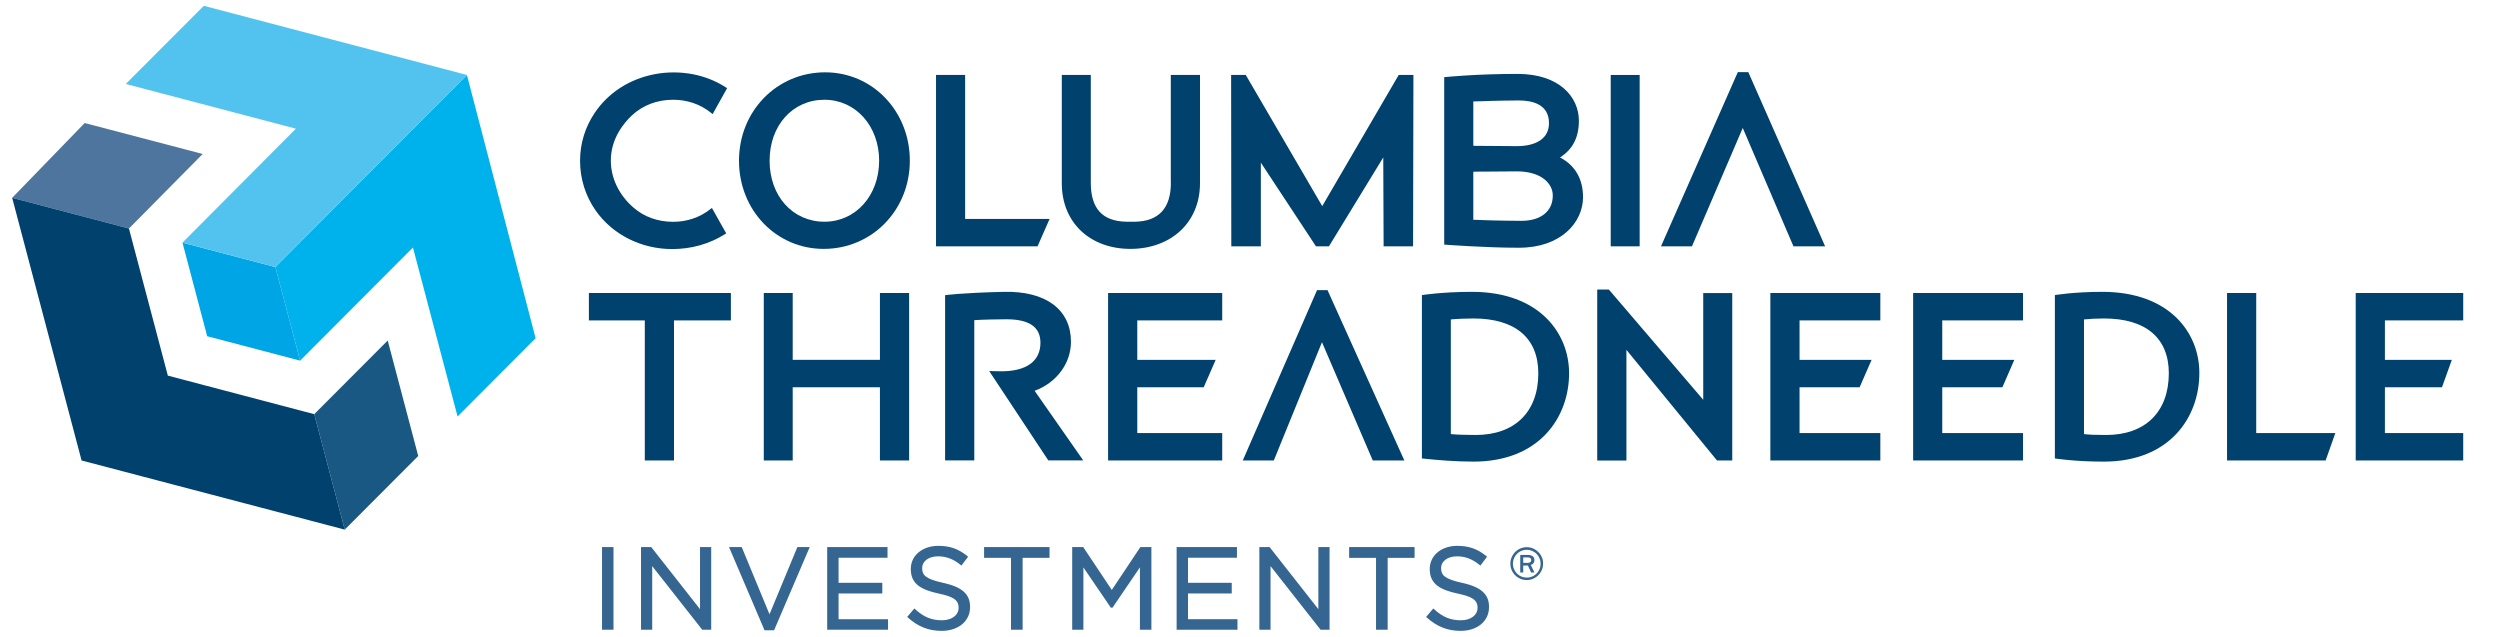
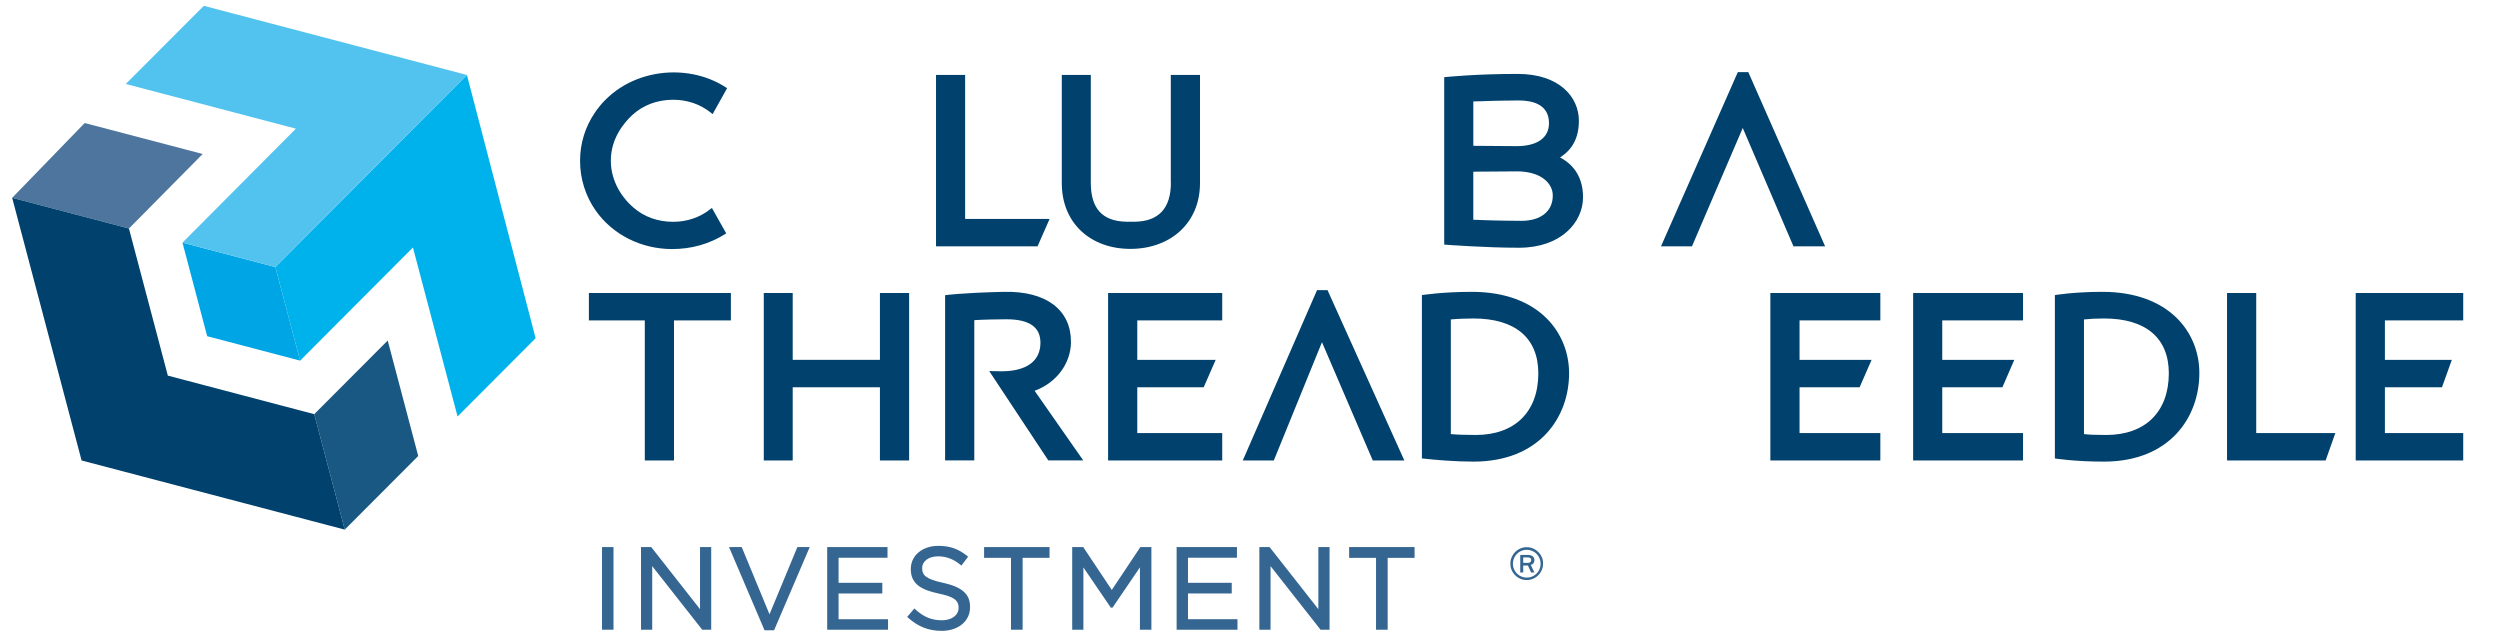
<svg xmlns="http://www.w3.org/2000/svg" version="1.1" id="Ebene_1" x="0px" y="0px" viewBox="0 0 283.46 72.28" style="enable-background:new 0 0 283.46 72.28;" xml:space="preserve">
  <style type="text/css">
	.st0{fill:#00416D;}
	.st1{fill:#356691;}
	.st2{fill:#1A5884;}
	.st3{fill:#00B2EB;}
	.st4{fill:#4D759E;}
	.st5{fill:#00A5E5;}
	.st6{fill:#52C3EF;}
</style>
  <g>
    <g>
      <g>
        <g>
          <polygon class="st0" points="279.29,36.33 279.29,33.22 267.1,33.22 267.1,52.21 279.29,52.21 279.29,49.1 270.41,49.1       270.41,43.91 276.88,43.91 278,40.8 270.41,40.8 270.41,36.33     " />
          <polygon class="st0" points="66.77,36.33 73.11,36.33 73.11,52.21 76.42,52.21 76.42,36.33 82.87,36.33 82.87,33.22       66.77,33.22     " />
          <polygon class="st0" points="99.77,40.8 89.88,40.8 89.88,33.22 86.6,33.22 86.6,52.21 89.88,52.21 89.88,43.91 99.77,43.91       99.77,52.21 103.08,52.21 103.08,33.22 99.77,33.22     " />
          <polygon class="st0" points="125.64,52.21 138.58,52.21 138.58,49.1 128.95,49.1 128.95,43.91 136.48,43.91 137.84,40.8       128.95,40.8 128.95,36.33 138.58,36.33 138.58,33.22 125.64,33.22     " />
          <path class="st0" d="M166.89,33.09c-3.39,0-5.67,0.37-5.67,0.37v18.52l0.6,0.06c1.06,0.11,3.15,0.3,5.25,0.3      c7.49,0,10.84-5.04,10.84-10.03C177.9,37.73,174.49,33.09,166.89,33.09 M167.31,49.32c-1.22,0-2.2-0.04-2.81-0.1v-13      c0.68-0.07,1.79-0.11,2.56-0.11c4.74,0,7.36,2.21,7.36,6.22C174.42,46.7,171.76,49.32,167.31,49.32" />
-           <polygon class="st0" points="193.12,45.33 182.42,32.83 181.1,32.83 181.1,52.22 184.41,52.22 184.41,39.67 194.68,52.21       196.41,52.21 196.41,33.23 193.12,33.23     " />
          <polygon class="st0" points="200.73,52.21 213.2,52.21 213.2,49.1 204.04,49.1 204.04,43.91 210.85,43.91 212.21,40.8       204.04,40.8 204.04,36.33 213.2,36.33 213.2,33.22 200.73,33.22     " />
          <polygon class="st0" points="216.92,52.21 229.38,52.21 229.38,49.1 220.22,49.1 220.22,43.91 227.04,43.91 228.39,40.8       220.22,40.8 220.22,36.33 229.38,36.33 229.38,33.22 216.92,33.22     " />
          <path class="st0" d="M238.37,33.09c-3.25,0-5.38,0.37-5.38,0.37v18.52c0,0,2.2,0.36,5.55,0.36c7.48,0,10.83-5.04,10.83-10.03      C249.39,37.73,245.98,33.09,238.37,33.09 M238.8,49.32c-1.13,0-1.91-0.03-2.51-0.1v-13c0.62-0.07,1.46-0.11,2.27-0.11      c4.74,0,7.35,2.21,7.35,6.22C245.9,46.7,243.25,49.32,238.8,49.32" />
          <polygon class="st0" points="255.82,33.22 252.51,33.22 252.51,52.21 263.69,52.21 264.79,49.1 255.82,49.1     " />
          <polygon class="st0" points="150.52,32.9 149.33,32.9 140.91,52.21 144.43,52.21 149.89,38.8 155.65,52.21 159.23,52.21     " />
          <path class="st0" d="M121.43,38.75c0-3.59-2.78-5.78-7.63-5.66c-4.92,0.12-6.64,0.38-6.64,0.38v18.73h3.31v-15.9      c0.75-0.06,2.81-0.1,3.62-0.1c2.61,0,3.88,0.87,3.88,2.66c0,2.09-1.58,3.24-4.44,3.24c-0.17,0-1.37-0.03-1.37-0.03l6.7,10.13      h3.96l-5.51-7.89C119.79,43.4,121.43,41.2,121.43,38.75" />
        </g>
        <g>
-           <path class="st0" d="M93.56,8.2c-5.48,0-9.77,4.4-9.77,10.02c0,5.61,4.22,10,9.6,10c5.48,0,9.77-4.39,9.77-10      C103.16,12.61,98.94,8.2,93.56,8.2 M93.48,25.14c-3.6,0-6.22-2.91-6.22-6.92c0-4,2.62-6.91,6.22-6.91c3.53,0,6.2,2.97,6.2,6.91      C99.68,22.17,97.02,25.14,93.48,25.14" />
          <polygon class="st0" points="109.43,8.5 106.13,8.5 106.13,27.93 117.64,27.93 119.01,24.82 109.43,24.82     " />
          <path class="st0" d="M71.64,13.09c1.24-1.16,2.86-1.78,4.69-1.78c1.59,0,3.06,0.5,4.26,1.46l0.21,0.17L82.44,10l-0.18-0.12      c-1.11-0.71-2.35-1.2-3.68-1.46c-1.44-0.28-2.95-0.28-4.39,0c-2.83,0.55-5.23,2.1-6.76,4.38c-1.09,1.61-1.66,3.49-1.66,5.43      c0,2.03,0.61,3.98,1.76,5.63c1.92,2.74,5.16,4.38,8.69,4.38c2.14,0,4.19-0.57,5.93-1.66l0.19-0.12l-1.62-2.88l-0.21,0.16      c-1.18,0.92-2.63,1.41-4.18,1.41c-1.73,0-3.28-0.55-4.49-1.6c-1.64-1.41-2.58-3.35-2.58-5.32      C69.25,15.7,70.75,13.93,71.64,13.09" />
-           <rect x="182.63" y="8.5" class="st0" width="3.28" height="19.43" />
          <polygon class="st0" points="198.23,8.18 197.04,8.18 188.33,27.93 191.84,27.93 197.6,14.51 203.29,27.79 203.35,27.93       206.94,27.93     " />
          <path class="st0" d="M132.76,20.72c0,2.88-1.37,4.37-4.06,4.42l-0.52,0c-0.23,0-0.44,0-0.46,0c-2.72-0.05-4.04-1.49-4.04-4.41      V8.5h-3.29v12.27c0,4.54,3.27,7.45,7.78,7.45c4.51,0,7.89-2.91,7.89-7.45V8.5h-3.31V20.72z" />
          <path class="st0" d="M176.88,17.85c1.44-0.91,2.14-2.27,2.14-4.16c0-2.64-2.15-5.31-6.96-5.31c-4.71,0-8.06,0.35-8.1,0.35      l-0.21,0.02v18.98l0.21,0.02c0.04,0,4.46,0.34,8.27,0.34c4.76,0,7.26-2.88,7.26-5.73C179.49,20.29,178.59,18.75,176.88,17.85       M172.5,25.04c-0.51,0-3.25-0.03-4.56-0.09c-0.12-0.01-0.29-0.01-0.46-0.02c-0.13-0.01-0.3-0.01-0.43-0.01v-5.45      c0.16,0,0.39,0,0.58-0.01l0.29,0c1.2-0.02,3.69-0.03,4.07-0.03c2.8,0,4.07,1.41,4.07,2.72      C176.08,23.94,174.71,25.04,172.5,25.04 M171.96,16.57c-0.46,0-2.84-0.01-4.03-0.03l-0.4,0c-0.17,0-0.34,0-0.48-0.01v-5.03      c0.13-0.01,0.3-0.01,0.44-0.01c0.17-0.01,0.33-0.01,0.44-0.01c1.26-0.06,3.82-0.09,4.29-0.09c1.55,0,3.41,0.45,3.41,2.57      C175.64,15.62,174.3,16.57,171.96,16.57" />
          <g>
-             <polygon class="st0" points="149.92,23.37 141.25,8.5 139.59,8.5 139.61,27.93 142.96,27.93 142.96,18.44 149.21,27.93        150.68,27.93 156.84,17.85 156.88,27.93 160.22,27.93 160.26,8.5 158.59,8.5      " />
-           </g>
+             </g>
        </g>
      </g>
      <g>
        <g>
          <path class="st1" d="M69.56,71.4h-1.3v-9.37h1.3V71.4z" />
        </g>
        <g>
          <path class="st1" d="M80.64,71.4h-1.02l-0.04-0.05l-5.63-7.16v7.21h-1.27v-9.37h1.16l5.53,7.04v-7.04h1.27V71.4z" />
        </g>
        <g>
          <path class="st1" d="M87.77,71.46h-1.09l-0.03-0.08l-3.99-9.35h1.44l3.15,7.62l3.16-7.62h1.4L87.77,71.46z" />
        </g>
        <g>
          <path class="st1" d="M100.7,71.4h-6.91v-9.37h6.84v1.21h-5.55v2.84h4.96v1.21h-4.96v2.92h5.61V71.4z" />
        </g>
        <g>
          <path class="st1" d="M106.77,71.53c-1.46,0-2.67-0.47-3.81-1.49l-0.1-0.09l0.81-0.96l0.1,0.09c0.98,0.89,1.86,1.25,3.03,1.25      c1.11,0,1.89-0.58,1.89-1.41V68.9c0-0.95-0.76-1.28-2.26-1.6c-1.9-0.41-3.16-1.04-3.16-2.76v-0.03c0-1.52,1.31-2.62,3.12-2.62      c1.3,0,2.28,0.34,3.28,1.15l0.1,0.08l-0.76,1.01l-0.11-0.09c-0.8-0.65-1.61-0.96-2.54-0.96c-1.06,0-1.8,0.55-1.8,1.33v0.03      c0,0.75,0.37,1.21,2.36,1.64c2.15,0.47,3.07,1.28,3.07,2.71v0.03C110.01,70.41,108.67,71.53,106.77,71.53z" />
        </g>
        <g>
          <path class="st1" d="M115.94,71.4h-1.31v-8.15h-3.05v-1.22h7.42v1.22h-3.05V71.4z" />
        </g>
        <g>
          <path class="st1" d="M130.55,71.4h-1.3v-7.07l-3.11,4.57h-0.19l-3.11-4.56v7.06h-1.27v-9.37h1.25l3.24,4.86l3.24-4.86h1.25V71.4      z" />
        </g>
        <g>
          <path class="st1" d="M140.32,71.4h-6.91v-9.37h6.84v1.21h-5.55v2.84h4.96v1.21h-4.96v2.92h5.61V71.4z" />
        </g>
        <g>
          <path class="st1" d="M150.75,71.4h-1.02l-0.04-0.05l-5.63-7.16v7.21h-1.27v-9.37h1.16l5.53,7.04v-7.04h1.27V71.4z" />
        </g>
        <g>
          <path class="st1" d="M157.33,71.4h-1.31v-8.15h-3.05v-1.22h7.42v1.22h-3.05V71.4z" />
        </g>
        <g>
-           <path class="st1" d="M165.61,71.53c-1.46,0-2.67-0.47-3.81-1.49l-0.1-0.09l0.81-0.96l0.1,0.09c0.98,0.89,1.86,1.25,3.03,1.25      c1.11,0,1.89-0.58,1.89-1.41V68.9c0-0.95-0.76-1.28-2.26-1.6c-1.9-0.41-3.16-1.04-3.16-2.76v-0.03c0-1.52,1.31-2.62,3.12-2.62      c1.3,0,2.28,0.34,3.28,1.15l0.1,0.08l-0.76,1.01l-0.11-0.09c-0.8-0.65-1.61-0.96-2.54-0.96c-1.06,0-1.8,0.55-1.8,1.33v0.03      c0,0.75,0.37,1.21,2.36,1.64c2.15,0.47,3.07,1.28,3.07,2.71v0.03C168.85,70.41,167.52,71.53,165.61,71.53z" />
-         </g>
+           </g>
      </g>
    </g>
    <g>
      <polygon class="st2" points="43.96,38.61 35.63,46.96 39.09,60.05 47.42,51.7   " />
      <polygon class="st3" points="60.73,38.35 52.94,8.5 31.22,30.28 34.03,40.89 46.82,28.06 51.88,47.22   " />
      <polygon class="st4" points="14.62,25.91 22.98,17.46 9.6,13.95 1.38,22.43   " />
      <polygon class="st0" points="35.63,46.96 19.03,42.59 14.62,25.91 1.38,22.43 9.25,52.21 9.25,52.21 39.09,60.05   " />
      <polygon class="st5" points="20.69,27.51 23.49,38.12 34.03,40.89 31.22,30.28   " />
      <polygon class="st6" points="52.94,8.5 23.11,0.66 14.26,9.52 33.55,14.59 20.69,27.51 31.22,30.28   " />
    </g>
  </g>
  <g>
    <path class="st1" d="M174.72,62.98c-0.17-0.29-0.4-0.52-0.69-0.69c-0.29-0.17-0.6-0.25-0.92-0.25c-0.33,0-0.64,0.08-0.93,0.25   c-0.29,0.17-0.52,0.4-0.68,0.69c-0.17,0.29-0.25,0.6-0.25,0.93c0,0.33,0.08,0.64,0.25,0.93c0.17,0.29,0.39,0.51,0.68,0.68   c0.29,0.17,0.6,0.25,0.93,0.25c0.33,0,0.64-0.08,0.92-0.25c0.29-0.17,0.51-0.39,0.68-0.68c0.17-0.29,0.25-0.6,0.25-0.93   C174.97,63.59,174.89,63.28,174.72,62.98z M174.47,64.71c-0.14,0.24-0.33,0.43-0.57,0.57c-0.24,0.14-0.5,0.21-0.79,0.21   c-0.28,0-0.54-0.07-0.79-0.21c-0.24-0.14-0.43-0.33-0.57-0.58c-0.14-0.24-0.21-0.5-0.21-0.78c0-0.28,0.07-0.55,0.21-0.79   c0.14-0.24,0.33-0.44,0.57-0.58c0.24-0.14,0.5-0.21,0.78-0.21c0.28,0,0.55,0.07,0.79,0.21c0.25,0.14,0.44,0.33,0.58,0.58   c0.14,0.24,0.21,0.51,0.21,0.79C174.68,64.2,174.61,64.46,174.47,64.71z" />
    <path class="st1" d="M173.98,63.51c0-0.19-0.07-0.34-0.2-0.44c-0.13-0.1-0.31-0.15-0.53-0.15h-0.88v1.99h0.34v-0.79h0.53l0.36,0.79   h0.38l-0.41-0.85C173.84,63.97,173.98,63.78,173.98,63.51z M173.52,63.73c-0.06,0.06-0.16,0.09-0.28,0.09h-0.53V63.2h0.51   c0.27,0,0.4,0.1,0.4,0.31C173.62,63.59,173.59,63.67,173.52,63.73z" />
  </g>
</svg>